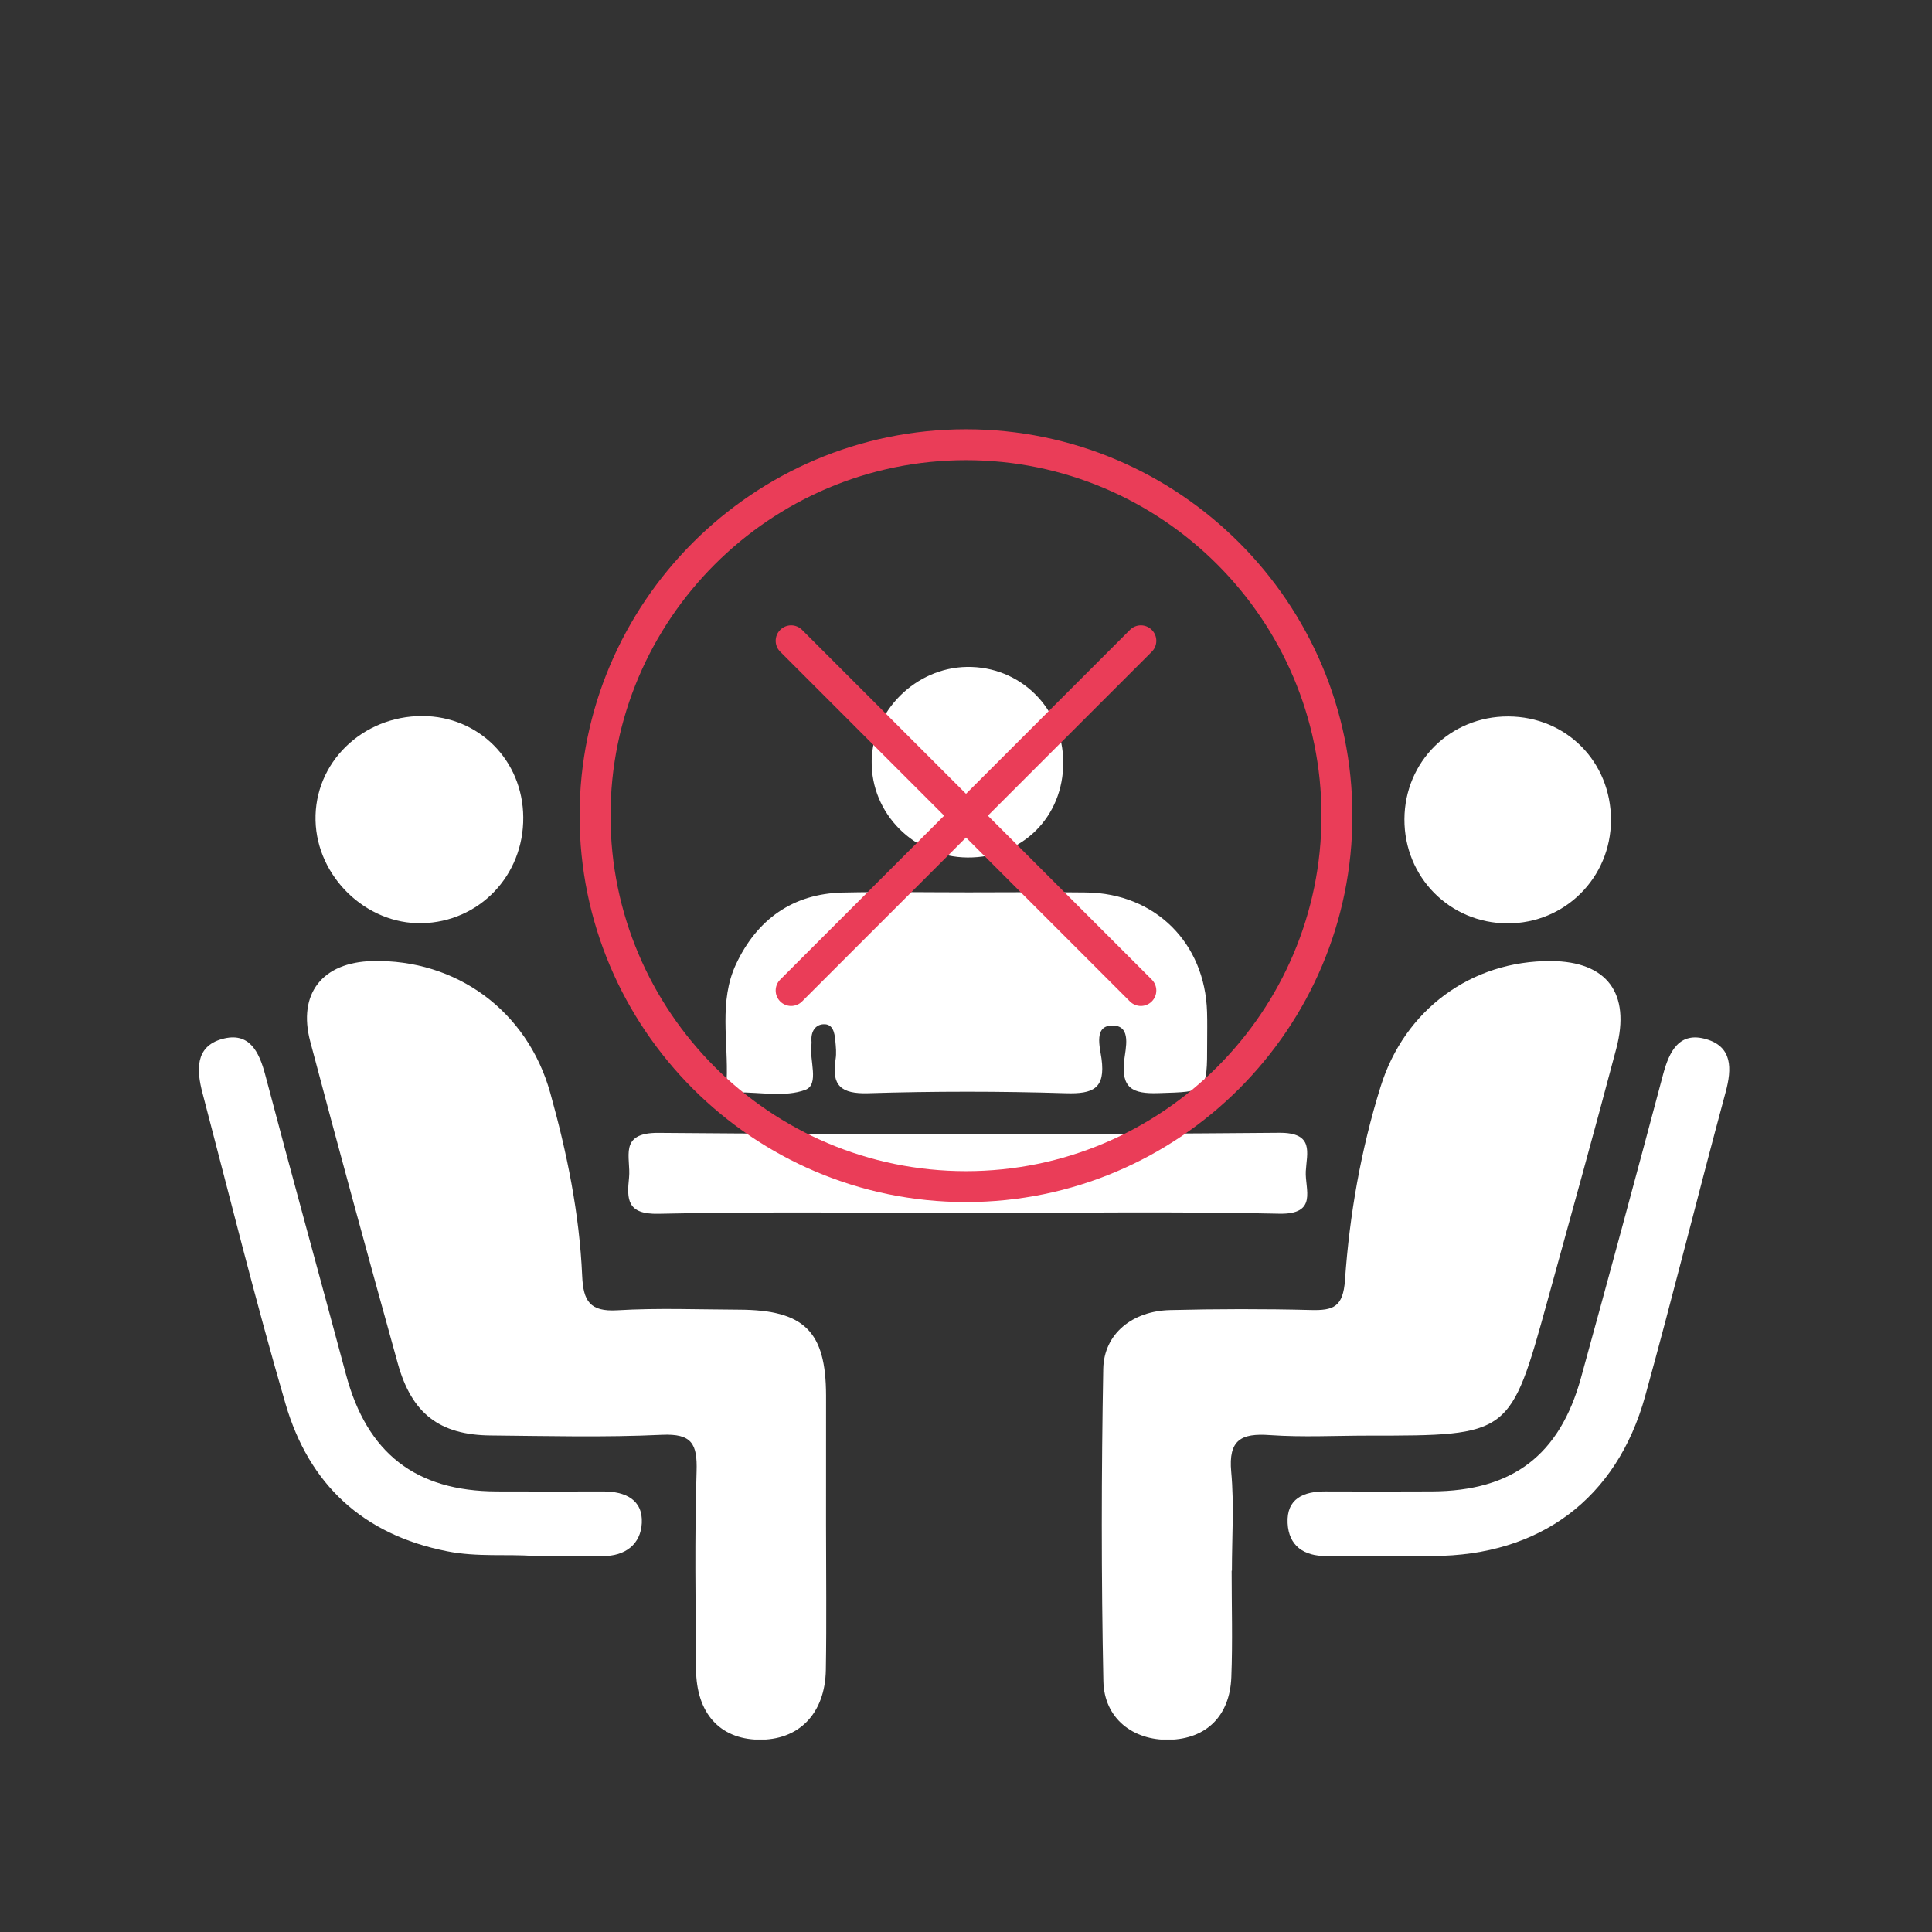
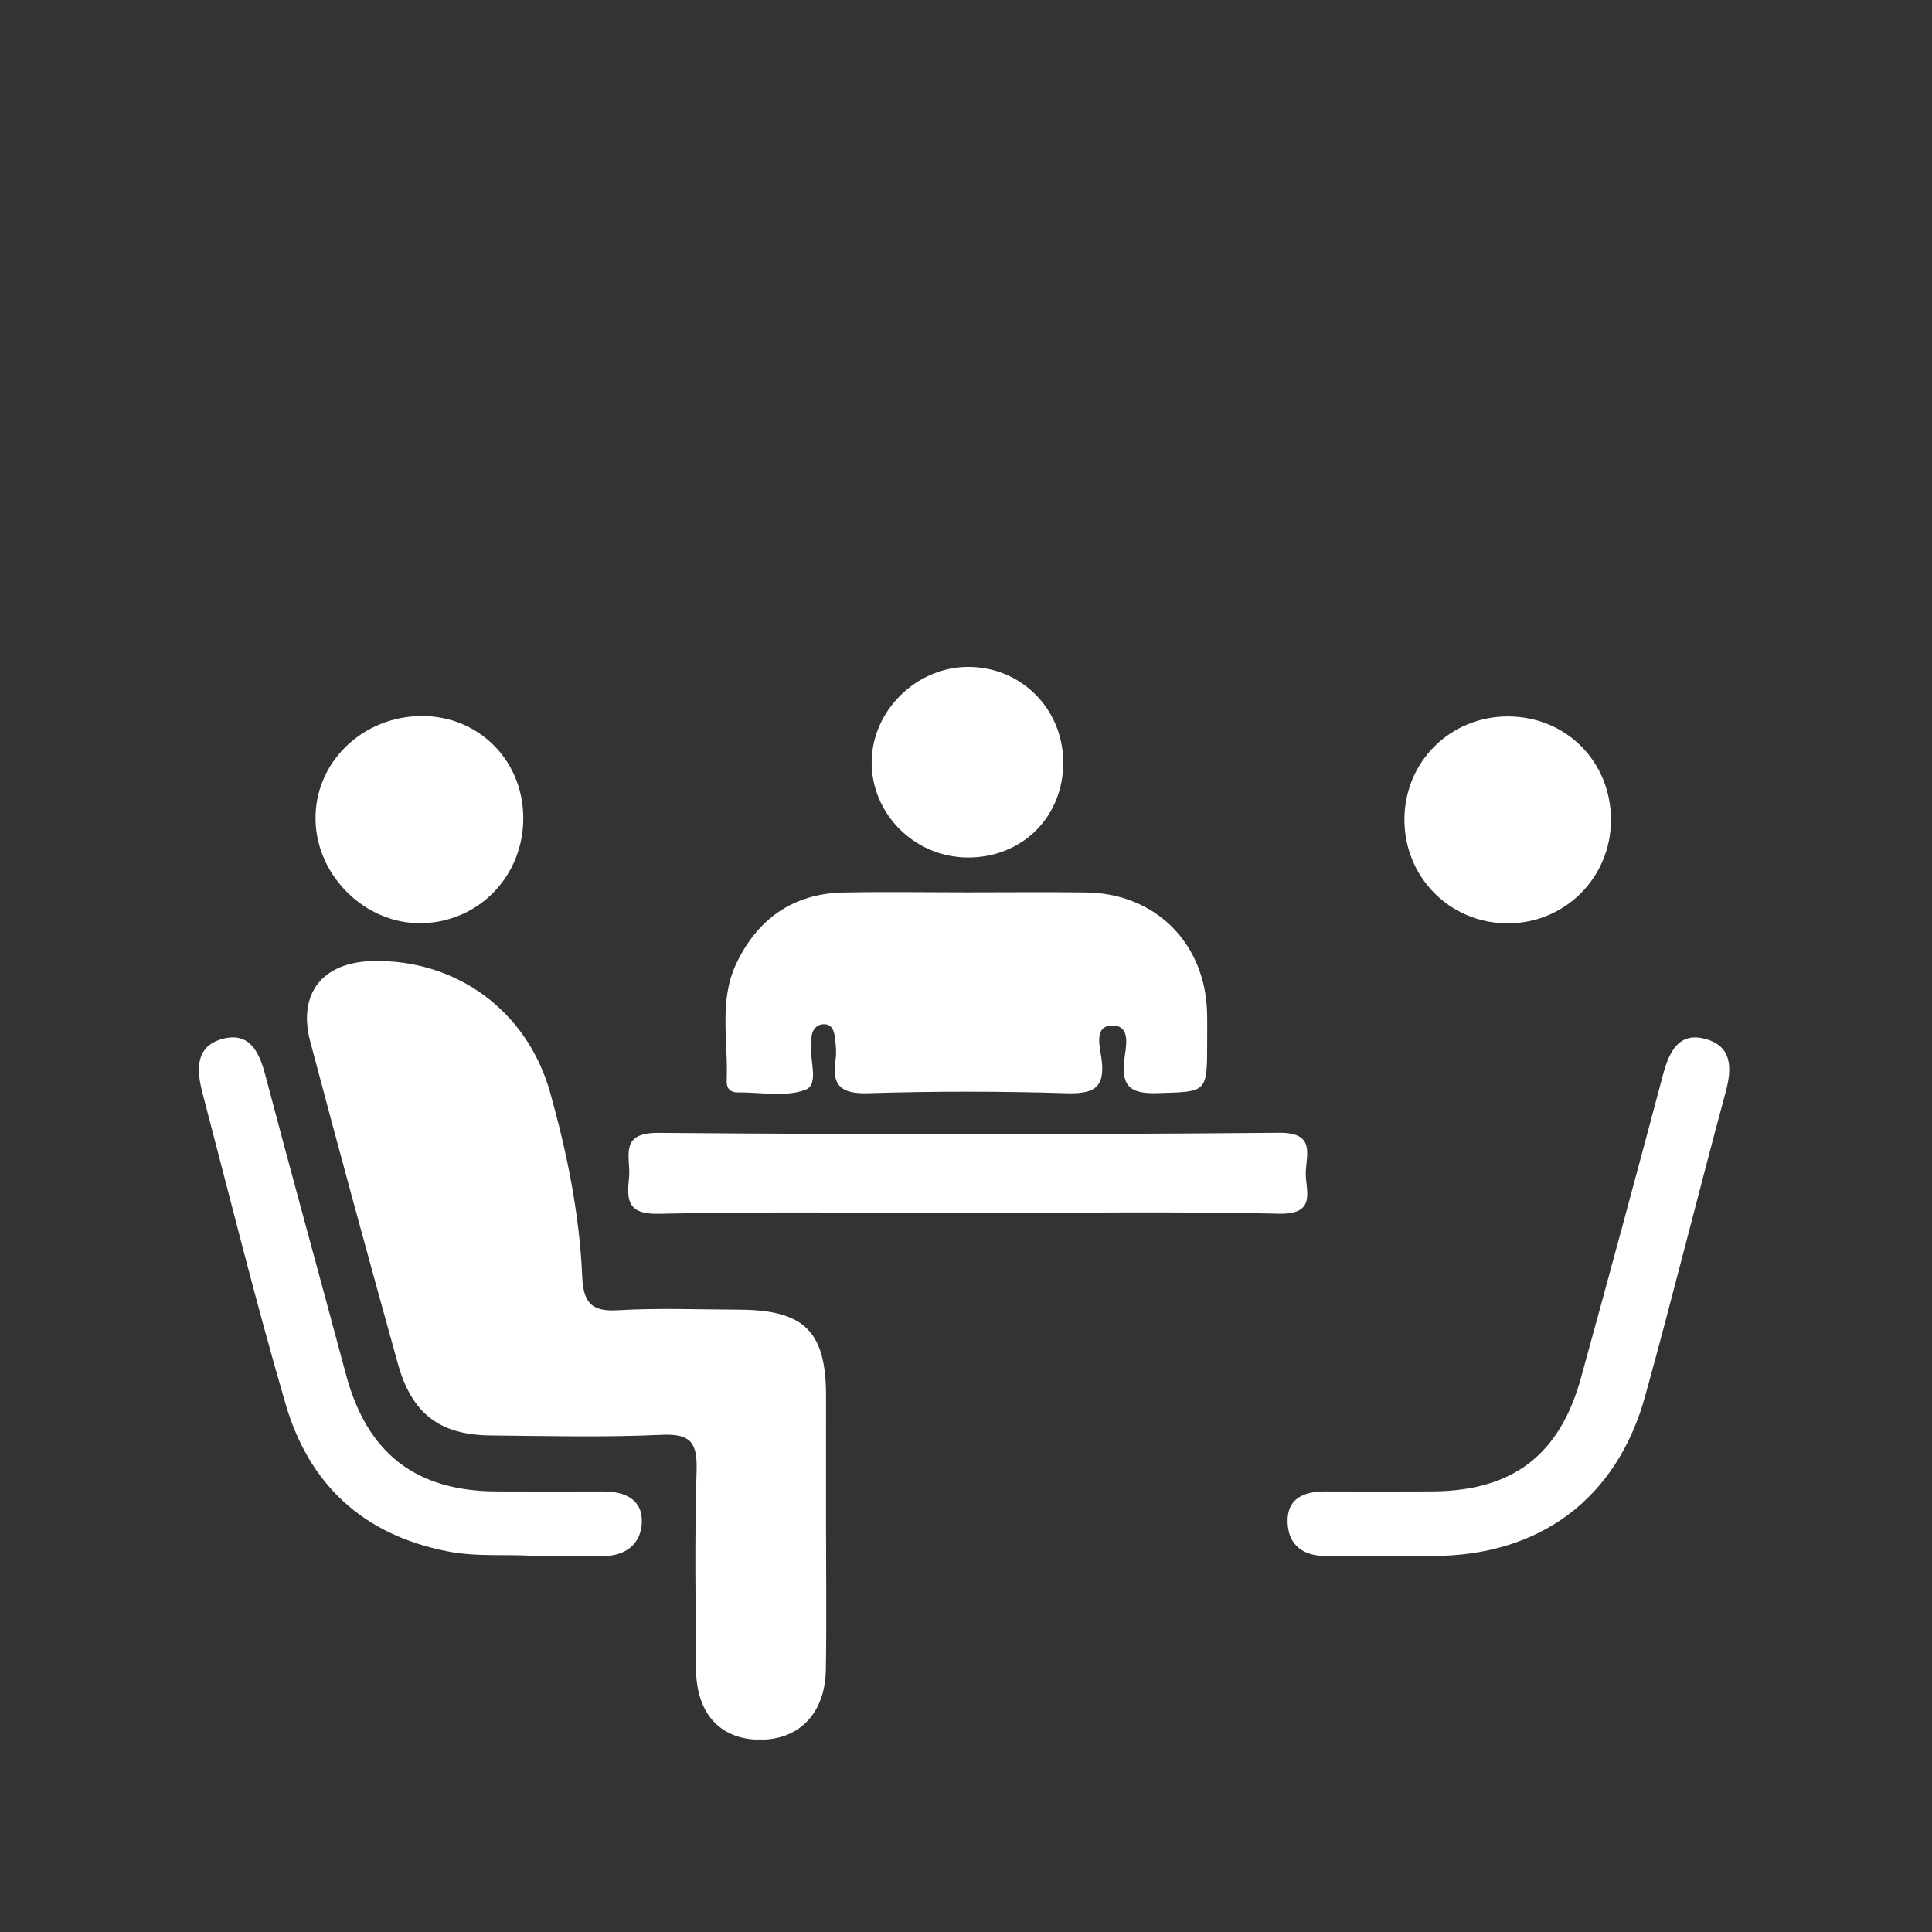
<svg xmlns="http://www.w3.org/2000/svg" width="500" zoomAndPan="magnify" viewBox="0 0 375 375" height="500" preserveAspectRatio="xMidYMid meet" version="1.0">
  <rect x="0" y="0" width="375" height="375" fill="#333333" stroke="none" />
  <defs>
    <clipPath id="7aec3375ea">
      <path d="M 213 186 L 315 186 L 315 337.641 L 213 337.641 Z M 213 186 " clip-rule="nonzero" />
    </clipPath>
    <clipPath id="570b8e2922">
      <path d="M 59 186 L 161 186 L 161 337.641 L 59 337.641 Z M 59 186 " clip-rule="nonzero" />
    </clipPath>
    <clipPath id="0552ebd16b">
      <path d="M 169 129.141 L 207 129.141 L 207 167 L 169 167 Z M 169 129.141 " clip-rule="nonzero" />
    </clipPath>
    <clipPath id="26c657c69d">
-       <path d="M 112.5 83.32 L 262.5 83.32 L 262.5 233.32 L 112.5 233.32 Z M 112.5 83.32 " clip-rule="nonzero" />
-     </clipPath>
+       </clipPath>
  </defs>
  <g clip-path="url(#7aec3375ea)">
-     <path fill="#ffffff" d="M 239.062 304.875 C 239.062 311.77 239.27 318.676 239 325.562 C 238.707 333.105 234.102 337.52 226.973 337.688 C 219.93 337.848 214.312 333.562 214.164 326.293 C 213.75 306.105 213.773 285.895 214.141 265.711 C 214.266 258.883 219.805 254.461 227.113 254.285 C 236.219 254.062 245.332 254.039 254.43 254.273 C 258.797 254.387 260.695 253.703 261.062 248.453 C 261.945 235.727 264.168 223.121 267.988 210.879 C 272.637 195.973 285.602 186.43 301.078 186.539 C 311.879 186.613 316.57 192.746 313.715 203.551 C 309.391 219.898 304.859 236.184 300.363 252.477 C 293.137 278.66 293.113 278.652 265.656 278.652 C 259.254 278.652 252.832 278.996 246.465 278.551 C 240.895 278.152 238.414 279.484 238.98 285.676 C 239.566 292.023 239.113 298.469 239.113 304.875 C 239.098 304.875 239.078 304.875 239.062 304.875 Z M 239.062 304.875 " fill-opacity="1" fill-rule="evenodd" />
-   </g>
+     </g>
  <g clip-path="url(#570b8e2922)">
    <path fill="#ffffff" d="M 160.332 296 C 160.332 305.367 160.453 314.73 160.297 324.094 C 160.16 332.656 155.004 337.844 147.188 337.672 C 139.688 337.508 135.164 332.516 135.102 324.008 C 135.016 311.195 134.812 298.371 135.207 285.57 C 135.371 280.238 134.285 278.227 128.457 278.496 C 117.402 279.016 106.297 278.727 95.223 278.621 C 85.324 278.527 79.914 274.391 77.207 264.629 C 71.434 243.844 65.746 223.027 60.223 202.172 C 57.746 192.828 62.602 186.777 72.285 186.539 C 88.496 186.145 102.34 196.129 106.805 212.129 C 110.043 223.723 112.469 235.562 113 247.633 C 113.211 252.531 114.48 254.637 119.82 254.324 C 127.672 253.855 135.57 254.176 143.453 254.207 C 156.109 254.258 160.312 258.418 160.336 270.859 C 160.348 279.242 160.332 287.621 160.332 296 Z M 160.332 296 " fill-opacity="1" fill-rule="evenodd" />
  </g>
  <path fill="#ffffff" d="M 187.961 173.207 C 195.582 173.207 203.203 173.129 210.828 173.227 C 224.211 173.395 233.883 183 234.289 196.406 C 234.352 198.375 234.309 200.344 234.309 202.312 C 234.312 212.156 234.301 211.875 224.824 212.176 C 219.879 212.336 217.59 211.262 218.203 205.828 C 218.473 203.473 219.645 199.195 216.113 199.059 C 212.188 198.898 213.504 203.25 213.805 205.496 C 214.59 211.312 212.164 212.355 206.875 212.195 C 194.098 211.801 181.297 211.801 168.523 212.195 C 163.262 212.355 161.363 210.727 162.184 205.625 C 162.379 204.434 162.25 203.164 162.129 201.945 C 161.988 200.461 161.688 198.699 159.816 198.805 C 158.211 198.898 157.398 200.273 157.504 201.98 C 157.516 202.227 157.539 202.477 157.504 202.719 C 157.043 205.762 159.109 210.5 156.301 211.543 C 152.402 212.984 147.598 211.988 143.176 212.031 C 141.648 212.043 140.984 211.16 141.047 209.746 C 141.379 202.191 139.496 194.34 142.852 187.164 C 146.895 178.52 153.812 173.457 163.609 173.242 C 171.723 173.066 179.84 173.207 187.961 173.207 Z M 187.961 173.207 " fill-opacity="1" fill-rule="evenodd" />
  <path fill="#ffffff" d="M 188.418 235.426 C 168.223 235.426 148.016 235.145 127.832 235.594 C 121.703 235.73 121.645 232.84 122.098 228.566 C 122.496 224.703 119.941 219.82 127.824 219.887 C 167.973 220.227 208.121 220.223 248.266 219.871 C 255.184 219.809 253.637 223.801 253.453 227.355 C 253.27 230.852 255.871 235.754 248.266 235.578 C 228.324 235.121 208.367 235.426 188.418 235.426 Z M 188.418 235.426 " fill-opacity="1" fill-rule="evenodd" />
  <path fill="#ffffff" d="M 269.988 302.012 C 265.805 302.012 261.617 301.984 257.43 302.02 C 253.07 302.055 250.137 300.031 249.926 295.652 C 249.688 290.867 253.031 289.469 257.258 289.484 C 264.148 289.508 271.047 289.52 277.938 289.48 C 293.551 289.406 302.723 282.48 306.867 267.434 C 312.27 247.824 317.582 228.195 322.805 208.547 C 324.008 204.027 325.957 200.156 331.211 201.711 C 336.258 203.199 336.184 207.418 334.945 211.984 C 329.637 231.625 324.75 251.375 319.324 270.988 C 313.805 290.938 298.844 301.98 278.117 302.012 C 275.406 302.016 272.695 302.012 269.988 302.012 Z M 269.988 302.012 " fill-opacity="1" fill-rule="evenodd" />
  <path fill="#ffffff" d="M 103.543 302.012 C 98.539 301.613 92.695 302.266 86.77 301.098 C 70.391 297.863 59.977 288.078 55.422 272.492 C 49.586 252.492 44.586 232.254 39.289 212.094 C 38.164 207.805 37.828 203.137 43.094 201.672 C 48.344 200.207 50.273 204.043 51.48 208.605 C 56.609 228.039 61.969 247.418 67.168 266.832 C 71.246 282.059 80.672 289.43 96.406 289.484 C 103.301 289.508 110.195 289.508 117.09 289.488 C 121.316 289.473 124.809 291.059 124.574 295.629 C 124.363 299.719 121.383 302.07 116.969 302.027 C 112.777 301.973 108.594 302.012 103.543 302.012 Z M 103.543 302.012 " fill-opacity="1" fill-rule="evenodd" />
  <path fill="#ffffff" d="M 312.688 159.172 C 312.672 170.359 303.727 179.273 292.566 179.227 C 281.383 179.176 272.551 170.238 272.598 159.008 C 272.645 147.812 281.527 139.023 292.75 139.062 C 304.02 139.105 312.699 147.863 312.688 159.172 Z M 312.688 159.172 " fill-opacity="1" fill-rule="evenodd" />
  <path fill="#ffffff" d="M 101.566 158.629 C 101.664 169.949 93.016 178.973 81.871 179.195 C 71.055 179.41 61.512 170.188 61.246 159.266 C 60.977 148.07 70.305 138.953 82 138.984 C 92.941 139.016 101.477 147.578 101.566 158.629 Z M 101.566 158.629 " fill-opacity="1" fill-rule="evenodd" />
  <g clip-path="url(#0552ebd16b)">
    <path fill="#ffffff" d="M 206.375 147.961 C 206.418 158.543 198.395 166.52 187.793 166.441 C 177.441 166.367 169.035 157.906 169.191 147.715 C 169.34 137.945 177.77 129.609 187.66 129.449 C 198.039 129.285 206.336 137.484 206.375 147.961 Z M 206.375 147.961 " fill-opacity="1" fill-rule="evenodd" />
  </g>
  <g clip-path="url(#26c657c69d)">
-     <path fill="#ea3d58" d="M 187.5 83.32 C 146.145 83.32 112.5 116.965 112.5 158.32 C 112.5 199.676 146.145 233.32 187.5 233.32 C 228.855 233.32 262.5 199.676 262.5 158.32 C 262.5 116.965 228.855 83.32 187.5 83.32 Z M 187.5 227.32 C 149.453 227.32 118.5 196.367 118.5 158.32 C 118.5 120.273 149.453 89.32 187.5 89.32 C 225.547 89.32 256.5 120.273 256.5 158.32 C 256.5 196.367 225.551 227.32 187.5 227.32 Z M 187.5 227.32 " fill-opacity="1" fill-rule="nonzero" />
-   </g>
-   <path fill="#ea3d58" d="M 223.562 122.258 C 222.391 121.082 220.492 121.082 219.32 122.258 L 187.5 154.078 L 155.684 122.258 C 154.508 121.082 152.613 121.082 151.441 122.258 C 150.266 123.43 150.266 125.324 151.441 126.5 L 183.258 158.32 L 151.438 190.137 C 150.266 191.309 150.266 193.207 151.438 194.379 C 152.023 194.965 152.789 195.258 153.559 195.258 C 154.324 195.258 155.094 194.965 155.68 194.379 L 187.5 162.562 L 219.316 194.379 C 219.902 194.965 220.672 195.258 221.438 195.258 C 222.207 195.258 222.977 194.965 223.559 194.379 C 224.734 193.207 224.734 191.309 223.559 190.137 L 191.742 158.32 L 223.562 126.5 C 224.734 125.328 224.734 123.43 223.562 122.258 Z M 223.562 122.258 " fill-opacity="1" fill-rule="nonzero" />
+     </g>
</svg>